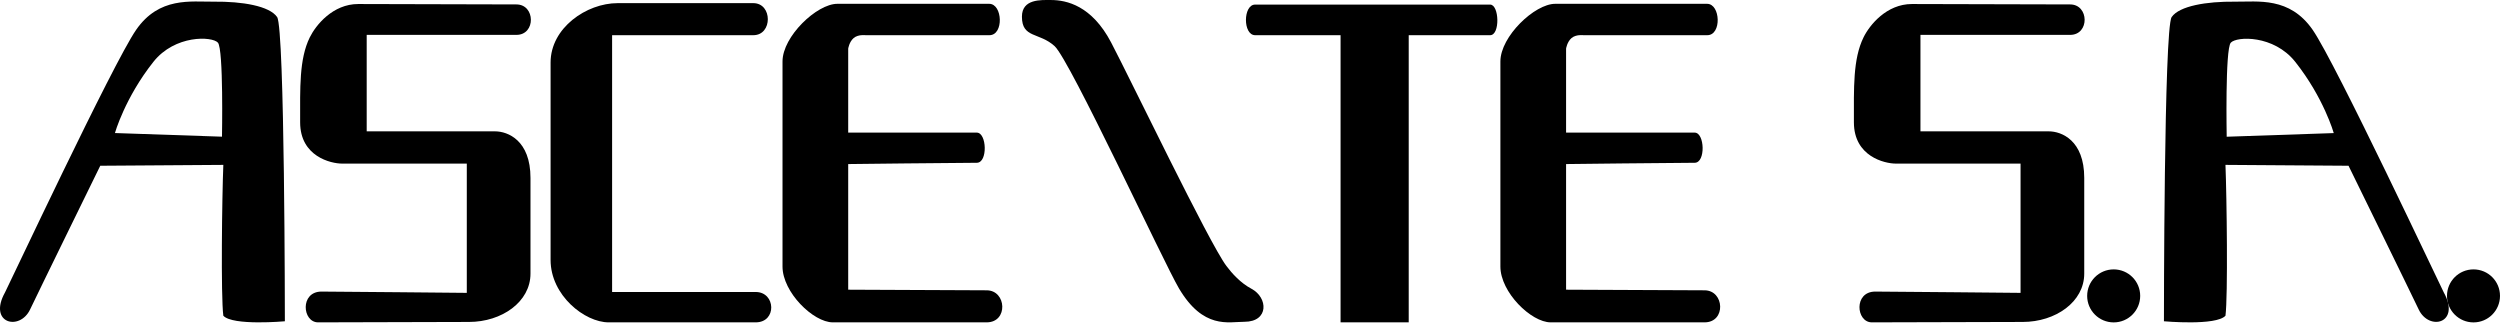
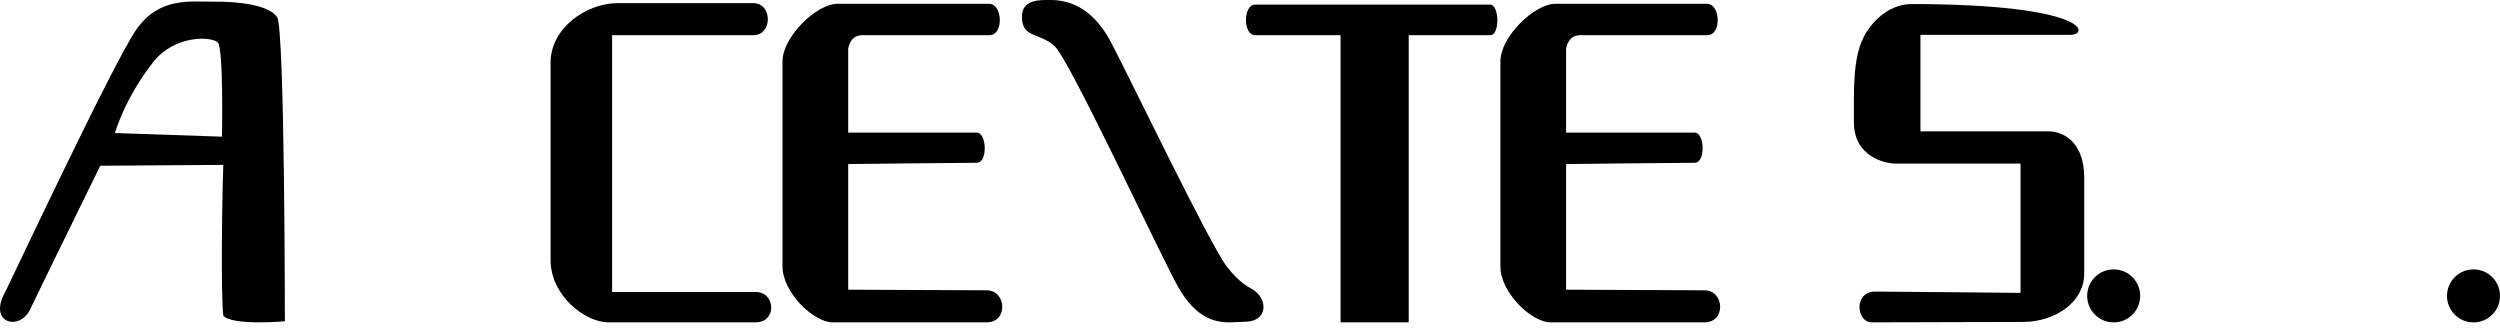
<svg xmlns="http://www.w3.org/2000/svg" width="171" height="23" viewBox="0 0 171 23" fill="none">
  <path d="M18.955 1.166C18.429 0.405 16.566 0.093 14.63 0.114C13.052 0.131 10.888 -0.237 9.31 2.043C7.731 4.322 0.524 19.674 0.345 19.997C-0.841 22.122 1.355 22.67 2.063 21.158C2.498 20.232 6.858 11.337 6.858 11.337C6.858 11.337 12.82 11.295 15.276 11.278C15.188 13.463 15.1 20.25 15.276 21.596C15.918 22.298 19.485 21.975 19.485 21.975C19.485 21.975 19.481 1.927 18.955 1.166ZM15.184 9.349L7.861 9.1C7.861 9.1 8.541 6.693 10.492 4.231C11.968 2.369 14.511 2.478 14.904 2.916C15.297 3.354 15.184 9.349 15.184 9.349Z" fill="black" />
-   <path d="M24.5 0.275C25.756 0.275 34.531 0.303 35.321 0.303C36.622 0.303 36.664 2.386 35.321 2.386C33.977 2.386 25.991 2.386 25.082 2.386C25.082 3.291 25.082 8.984 25.082 8.984C25.082 8.984 32.981 8.984 33.858 8.984C34.735 8.984 36.285 9.598 36.285 12.168C36.285 14.739 36.285 18.159 36.285 18.717C36.285 20.646 34.328 22.021 32.076 22.021C30.382 22.021 22.841 22.049 21.758 22.049C20.677 22.049 20.502 19.944 21.992 19.944C23.483 19.944 31.259 20.032 31.929 20.032C31.929 19.096 31.929 11.19 31.929 11.19C31.929 11.19 24.153 11.19 23.395 11.19C22.638 11.19 20.53 10.706 20.53 8.37C20.53 6.031 20.456 4.045 21.189 2.555C21.607 1.709 22.771 0.275 24.5 0.275Z" fill="black" />
  <path d="M41.868 2.407V19.972C41.868 19.972 49.876 19.972 51.689 19.972C53.064 19.972 53.152 22.049 51.689 22.049C49.82 22.049 42.805 22.049 41.633 22.049C39.996 22.049 37.66 20.207 37.66 17.78C37.66 15.911 37.66 5.796 37.66 4.277C37.66 1.909 40.115 0.215 42.247 0.215C43.535 0.215 50.591 0.215 51.528 0.215C52.843 0.215 52.857 2.407 51.528 2.407C49.953 2.407 41.868 2.407 41.868 2.407Z" fill="black" />
  <path d="M57.273 0.261C58.368 0.261 67.006 0.261 67.662 0.261C68.581 0.261 68.672 2.407 67.676 2.407C66.449 2.407 59.199 2.407 59.199 2.407C59.199 2.407 58.694 2.341 58.389 2.604C58.084 2.867 58.017 3.326 58.017 3.326V9.071C58.017 9.071 65.674 9.071 66.813 9.071C67.501 9.071 67.575 11.134 66.813 11.134C65.544 11.134 58.017 11.222 58.017 11.222V19.815C58.017 19.815 66.126 19.857 67.487 19.857C68.848 19.857 68.978 22.049 67.487 22.049C65.996 22.049 57.491 22.049 56.965 22.049C55.628 22.049 53.524 19.986 53.524 18.233C53.524 16.479 53.524 5.606 53.524 4.203C53.524 2.495 55.87 0.261 57.273 0.261Z" fill="black" />
  <path d="M71.875 0.001C72.969 0.001 74.68 0.394 75.996 2.895C77.311 5.396 82.702 16.616 83.887 18.194C84.27 18.703 84.852 19.355 85.599 19.751C86.739 20.355 86.805 22.01 85.115 22.01C84.021 22.01 82.309 22.536 80.643 19.73C79.612 17.991 73.19 4.123 72.138 3.158C71.085 2.193 69.9 2.632 69.9 1.141C69.9 -0.086 71.208 0.001 71.875 0.001Z" fill="black" />
  <path d="M91.695 22.049V12.344V2.407C91.695 2.407 87.012 2.407 85.851 2.407C85.006 2.407 85.02 0.314 85.851 0.314C86.998 0.314 101.301 0.314 101.926 0.314C102.55 0.314 102.617 2.407 101.926 2.407C101.235 2.407 96.356 2.407 96.356 2.407V22.049H91.695Z" fill="black" />
  <path d="M106.376 0.261C107.471 0.261 116.109 0.261 116.765 0.261C117.684 0.261 117.775 2.407 116.779 2.407C115.552 2.407 108.302 2.407 108.302 2.407C108.302 2.407 107.797 2.341 107.492 2.604C107.187 2.867 107.12 3.326 107.12 3.326V9.071C107.12 9.071 114.777 9.071 115.916 9.071C116.604 9.071 116.678 11.134 115.916 11.134C114.647 11.134 107.12 11.222 107.12 11.222V19.815C107.12 19.815 115.229 19.857 116.59 19.857C117.951 19.857 118.08 22.049 116.59 22.049C115.099 22.049 106.594 22.049 106.068 22.049C104.731 22.049 102.627 19.986 102.627 18.233C102.627 16.479 102.627 5.606 102.627 4.203C102.627 2.495 104.973 0.261 106.376 0.261Z" fill="black" />
-   <path d="M148.013 21.975C148.013 21.975 151.58 22.298 152.222 21.596C152.397 20.253 152.309 13.463 152.222 11.278C154.677 11.292 160.639 11.337 160.639 11.337C160.639 11.337 164.999 20.232 165.434 21.158C166.142 22.67 168.334 22.122 167.152 19.997C166.974 19.674 159.766 4.322 158.188 2.043C156.609 -0.237 154.445 0.131 152.867 0.114C150.931 0.093 149.068 0.405 148.542 1.166C148.013 1.927 148.013 21.975 148.013 21.975ZM152.586 2.92C152.979 2.481 155.526 2.372 156.999 4.235C158.949 6.697 159.629 9.103 159.629 9.103L152.306 9.352C152.309 9.349 152.19 3.358 152.586 2.92Z" fill="black" />
-   <path d="M130.774 0.275C132.029 0.275 140.808 0.303 141.597 0.303C142.899 0.303 142.941 2.386 141.597 2.386C140.254 2.386 132.264 2.386 131.359 2.386C131.359 3.291 131.359 8.984 131.359 8.984C131.359 8.984 139.258 8.984 140.135 8.984C141.012 8.984 142.562 9.598 142.562 12.168C142.562 14.739 142.562 18.159 142.562 18.717C142.562 20.646 140.605 22.021 138.353 22.021C136.659 22.021 129.118 22.049 128.034 22.049C126.954 22.049 126.779 19.944 128.269 19.944C129.76 19.944 137.536 20.032 138.206 20.032C138.206 19.096 138.206 11.19 138.206 11.19C138.206 11.19 130.43 11.19 129.672 11.19C128.915 11.19 126.807 10.706 126.807 8.37C126.807 6.031 126.733 4.045 127.466 2.555C127.88 1.709 129.044 0.275 130.774 0.275Z" fill="black" />
+   <path d="M130.774 0.275C142.899 0.303 142.941 2.386 141.597 2.386C140.254 2.386 132.264 2.386 131.359 2.386C131.359 3.291 131.359 8.984 131.359 8.984C131.359 8.984 139.258 8.984 140.135 8.984C141.012 8.984 142.562 9.598 142.562 12.168C142.562 14.739 142.562 18.159 142.562 18.717C142.562 20.646 140.605 22.021 138.353 22.021C136.659 22.021 129.118 22.049 128.034 22.049C126.954 22.049 126.779 19.944 128.269 19.944C129.76 19.944 137.536 20.032 138.206 20.032C138.206 19.096 138.206 11.19 138.206 11.19C138.206 11.19 130.43 11.19 129.672 11.19C128.915 11.19 126.807 10.706 126.807 8.37C126.807 6.031 126.733 4.045 127.466 2.555C127.88 1.709 129.044 0.275 130.774 0.275Z" fill="black" />
  <path d="M146.389 20.239C146.389 21.239 145.579 22.052 144.576 22.052C143.576 22.052 142.762 21.242 142.762 20.239C142.762 19.239 143.572 18.426 144.576 18.426C145.579 18.426 146.389 19.236 146.389 20.239Z" fill="black" />
  <path d="M171 20.239C171 21.239 170.19 22.052 169.187 22.052C168.187 22.052 167.374 21.242 167.374 20.239C167.374 19.239 168.184 18.426 169.187 18.426C170.19 18.426 171 19.236 171 20.239Z" fill="black" />
</svg>